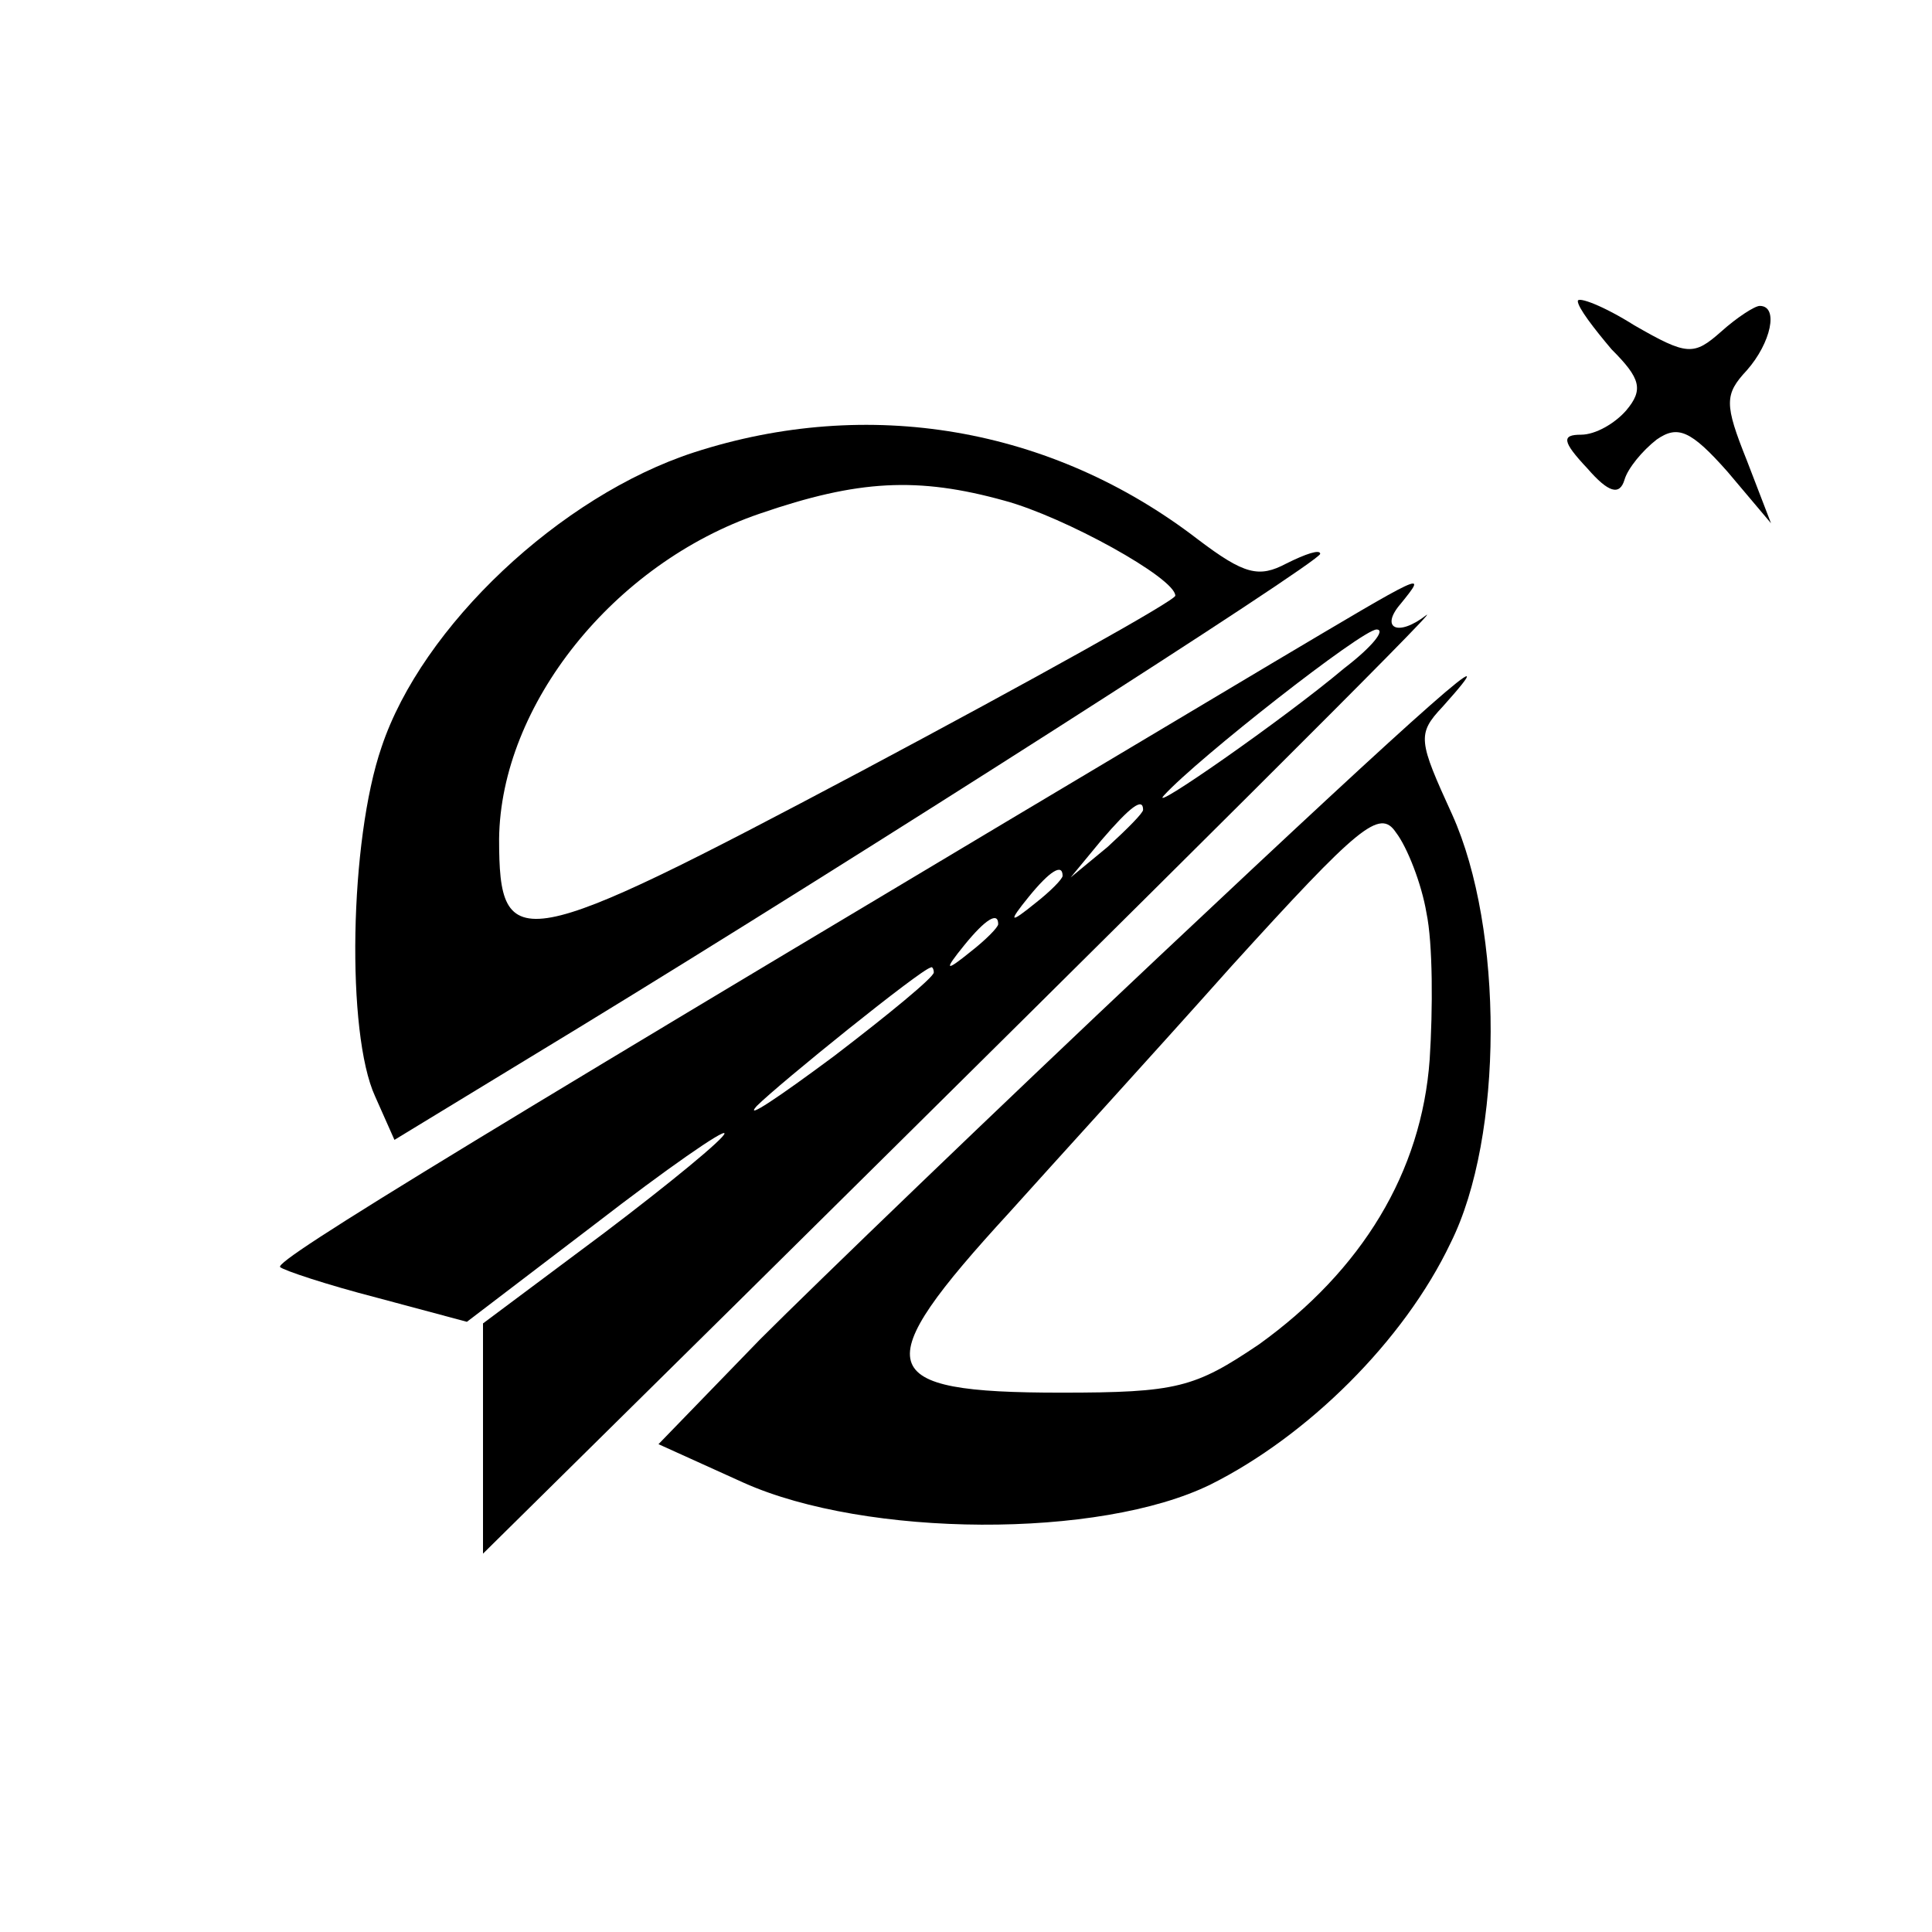
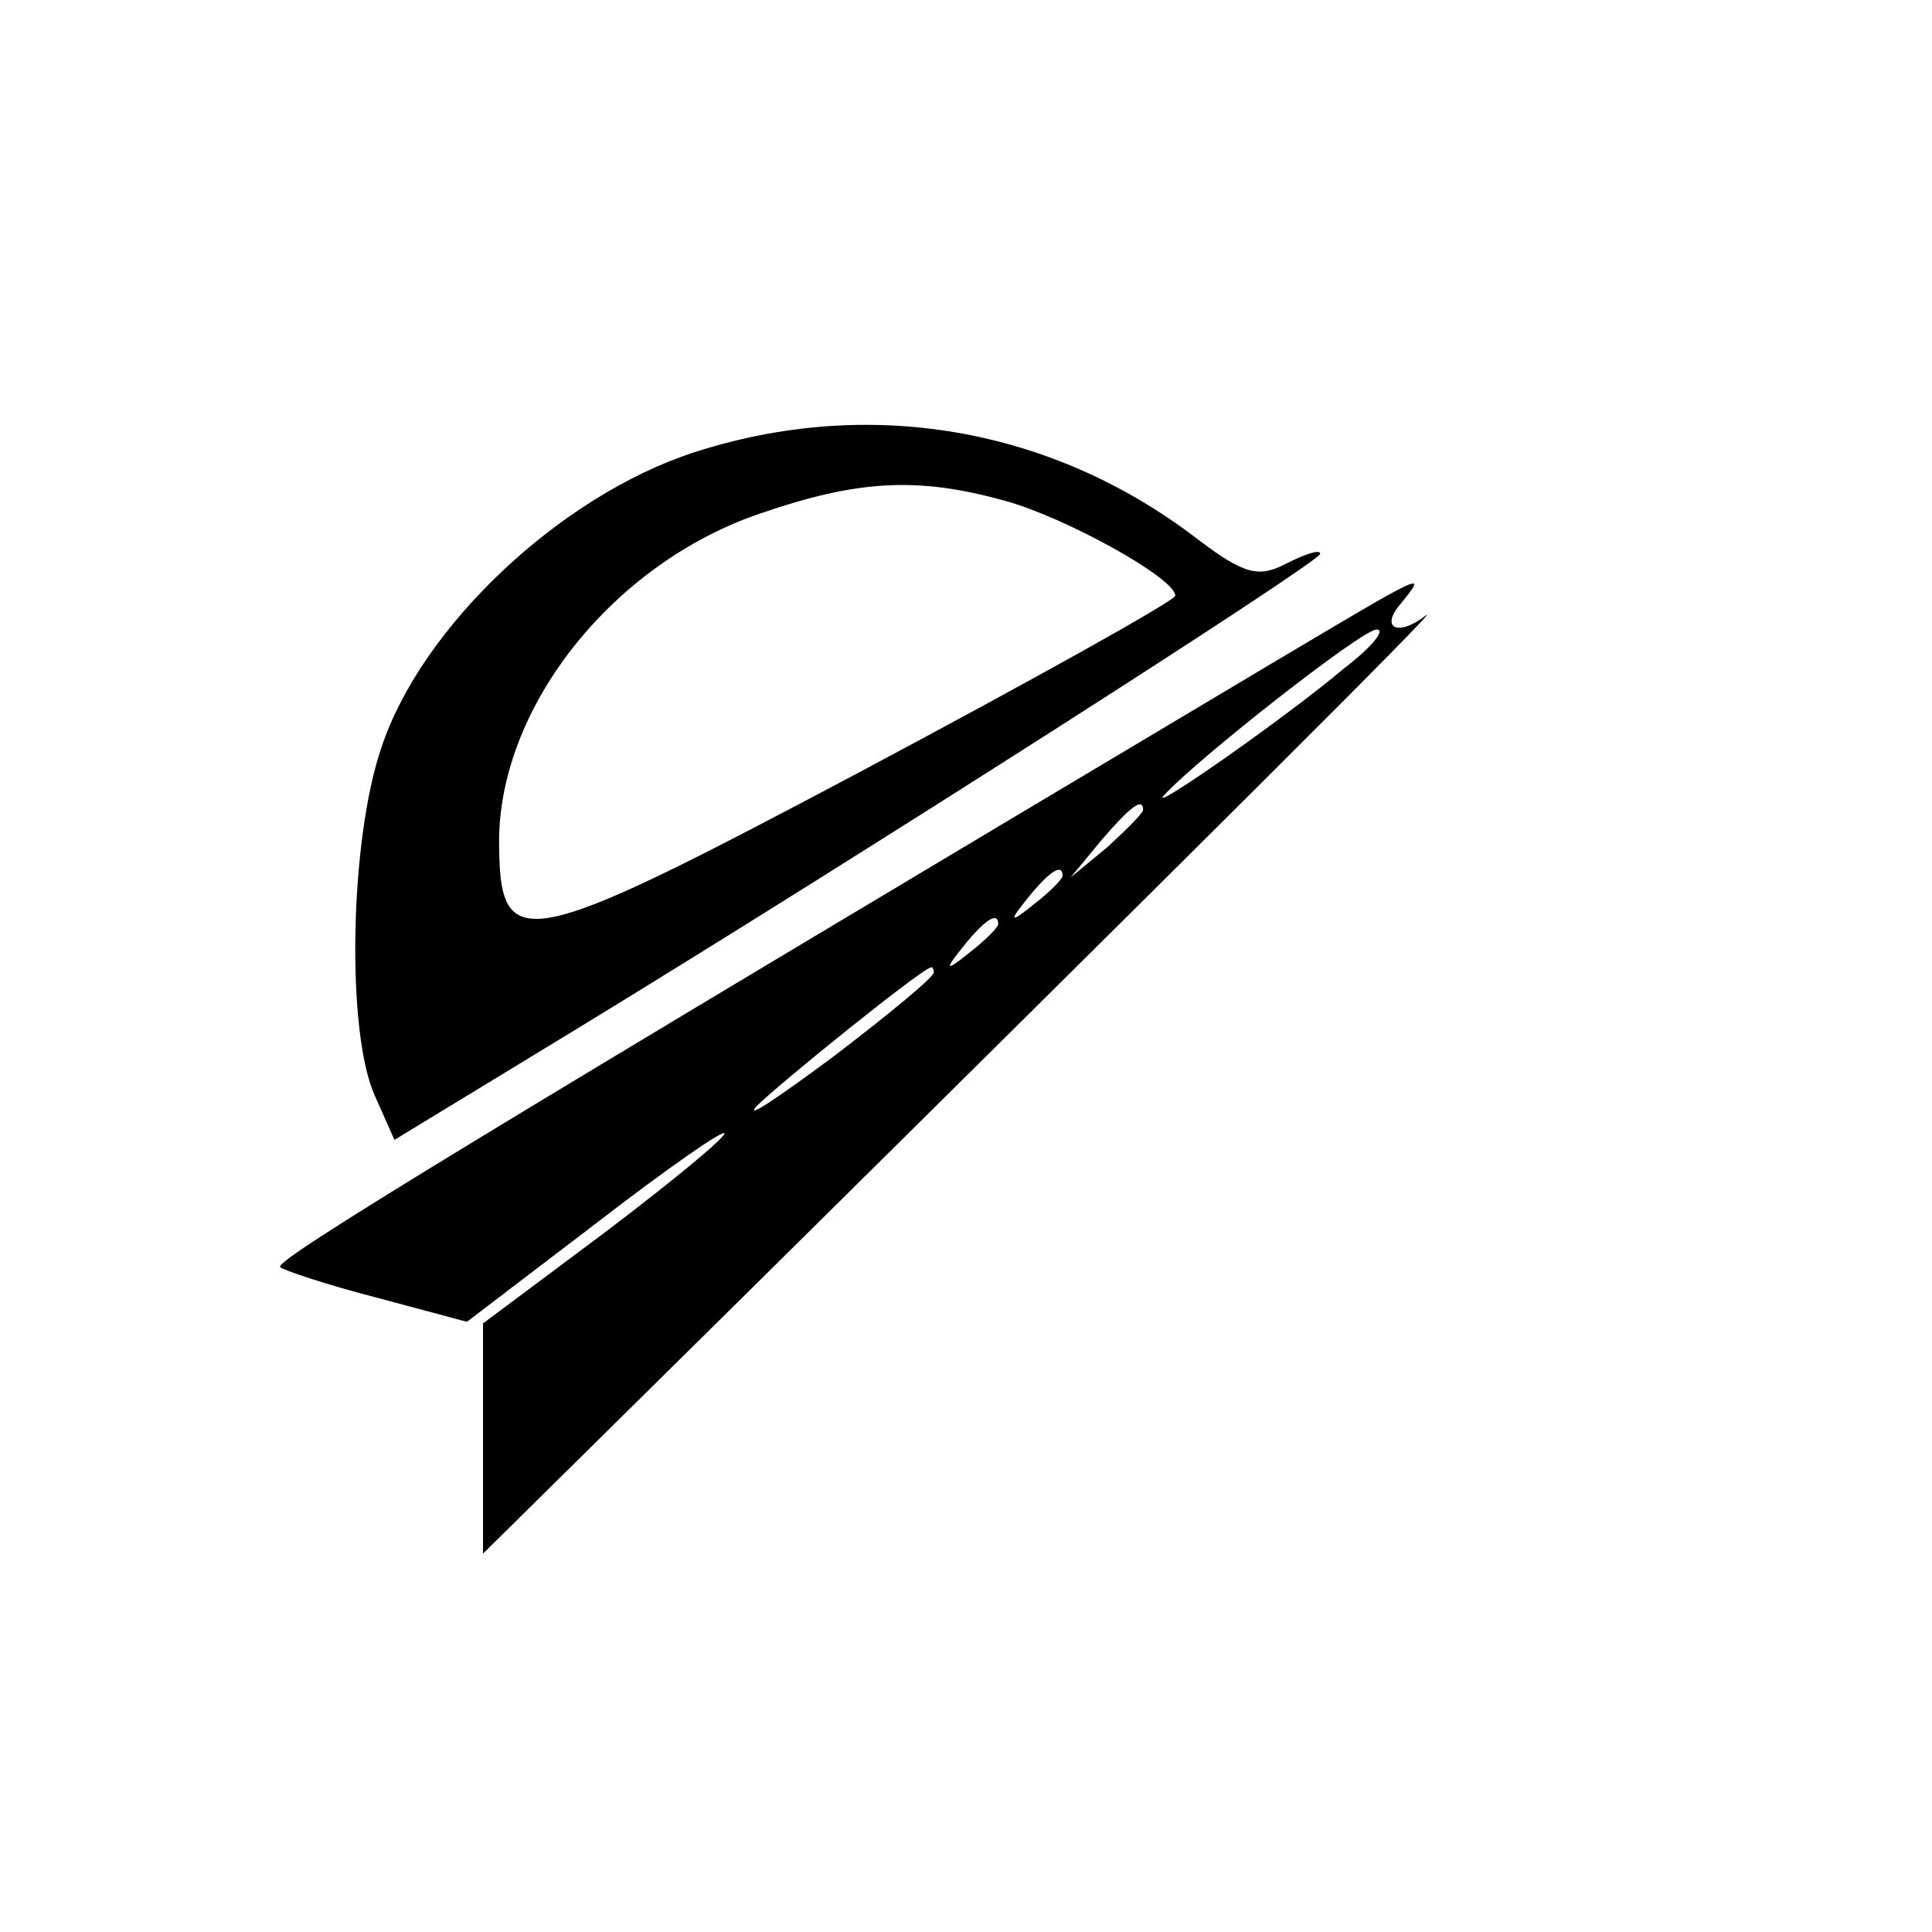
<svg xmlns="http://www.w3.org/2000/svg" version="1.0" width="120pt" height="120pt" viewBox="0 0 120 120" preserveAspectRatio="xMidYMid meet">
  <g transform="translate(0,120) scale(0.1,-0.1)" fill="#000000" stroke="none">
-     <path d="M980 1013 c0 -4 10 -17 21 -30 18 -18 20 -25 9 -38 -7 -8 -19 -15 -28 -15 -12 0 -12 -4 4 -21 13 -15 20 -17 23 -7 2 7 11 18 20 25 13 9 21 6 44 -20 l27 -32 -15 39 c-14 35 -14 41 0 56 15 17 20 40 8 40 -3 0 -14 -7 -24 -16 -17 -15 -21 -15 -54 4 -19 12 -35 18 -35 15z" />
    <path d="M431 919 c-83 -27 -169 -108 -194 -183 -20 -58 -22 -178 -4 -217 l12 -27 115 70 c172 105 460 289 460 294 0 3 -9 0 -21 -6 -17 -9 -26 -7 -55 15 -91 70 -205 89 -313 54z m193 -30 c37 -10 106 -48 106 -59 0 -3 -88 -52 -195 -109 -213 -113 -225 -115 -225 -42 1 83 71 171 162 202 61 21 98 23 152 8z" />
    <path d="M790 788 c-495 -295 -620 -371 -616 -375 2 -2 29 -11 60 -19 l56 -15 80 61 c44 34 80 59 80 56 0 -3 -34 -31 -75 -62 l-75 -56 0 -72 0 -71 158 156 c271 268 438 434 428 427 -18 -14 -29 -8 -16 7 17 21 16 20 -80 -37z m45 -3 c-38 -32 -123 -91 -112 -79 21 23 123 103 132 103 6 0 -3 -11 -20 -24z m-125 -88 c0 -2 -10 -12 -22 -23 l-23 -19 19 23 c18 21 26 27 26 19z m-50 -41 c0 -2 -8 -10 -17 -17 -16 -13 -17 -12 -4 4 13 16 21 21 21 13z m-40 -30 c0 -2 -8 -10 -17 -17 -16 -13 -17 -12 -4 4 13 16 21 21 21 13z m-40 -30 c0 -3 -28 -26 -62 -52 -35 -26 -56 -40 -48 -31 14 14 102 85 108 86 1 1 2 -1 2 -3z" />
-     <path d="M720 606 c-102 -96 -213 -203 -248 -238 l-63 -65 53 -24 c76 -34 221 -35 290 -1 60 30 120 89 149 150 33 66 33 195 1 266 -21 46 -22 50 -6 67 44 49 -6 5 -176 -155z m166 27 c4 -19 4 -60 2 -91 -5 -70 -42 -131 -106 -177 -40 -27 -51 -30 -123 -30 -117 0 -121 15 -32 112 26 29 89 98 138 153 79 87 92 98 102 83 7 -9 16 -32 19 -50z" />
  </g>
</svg>